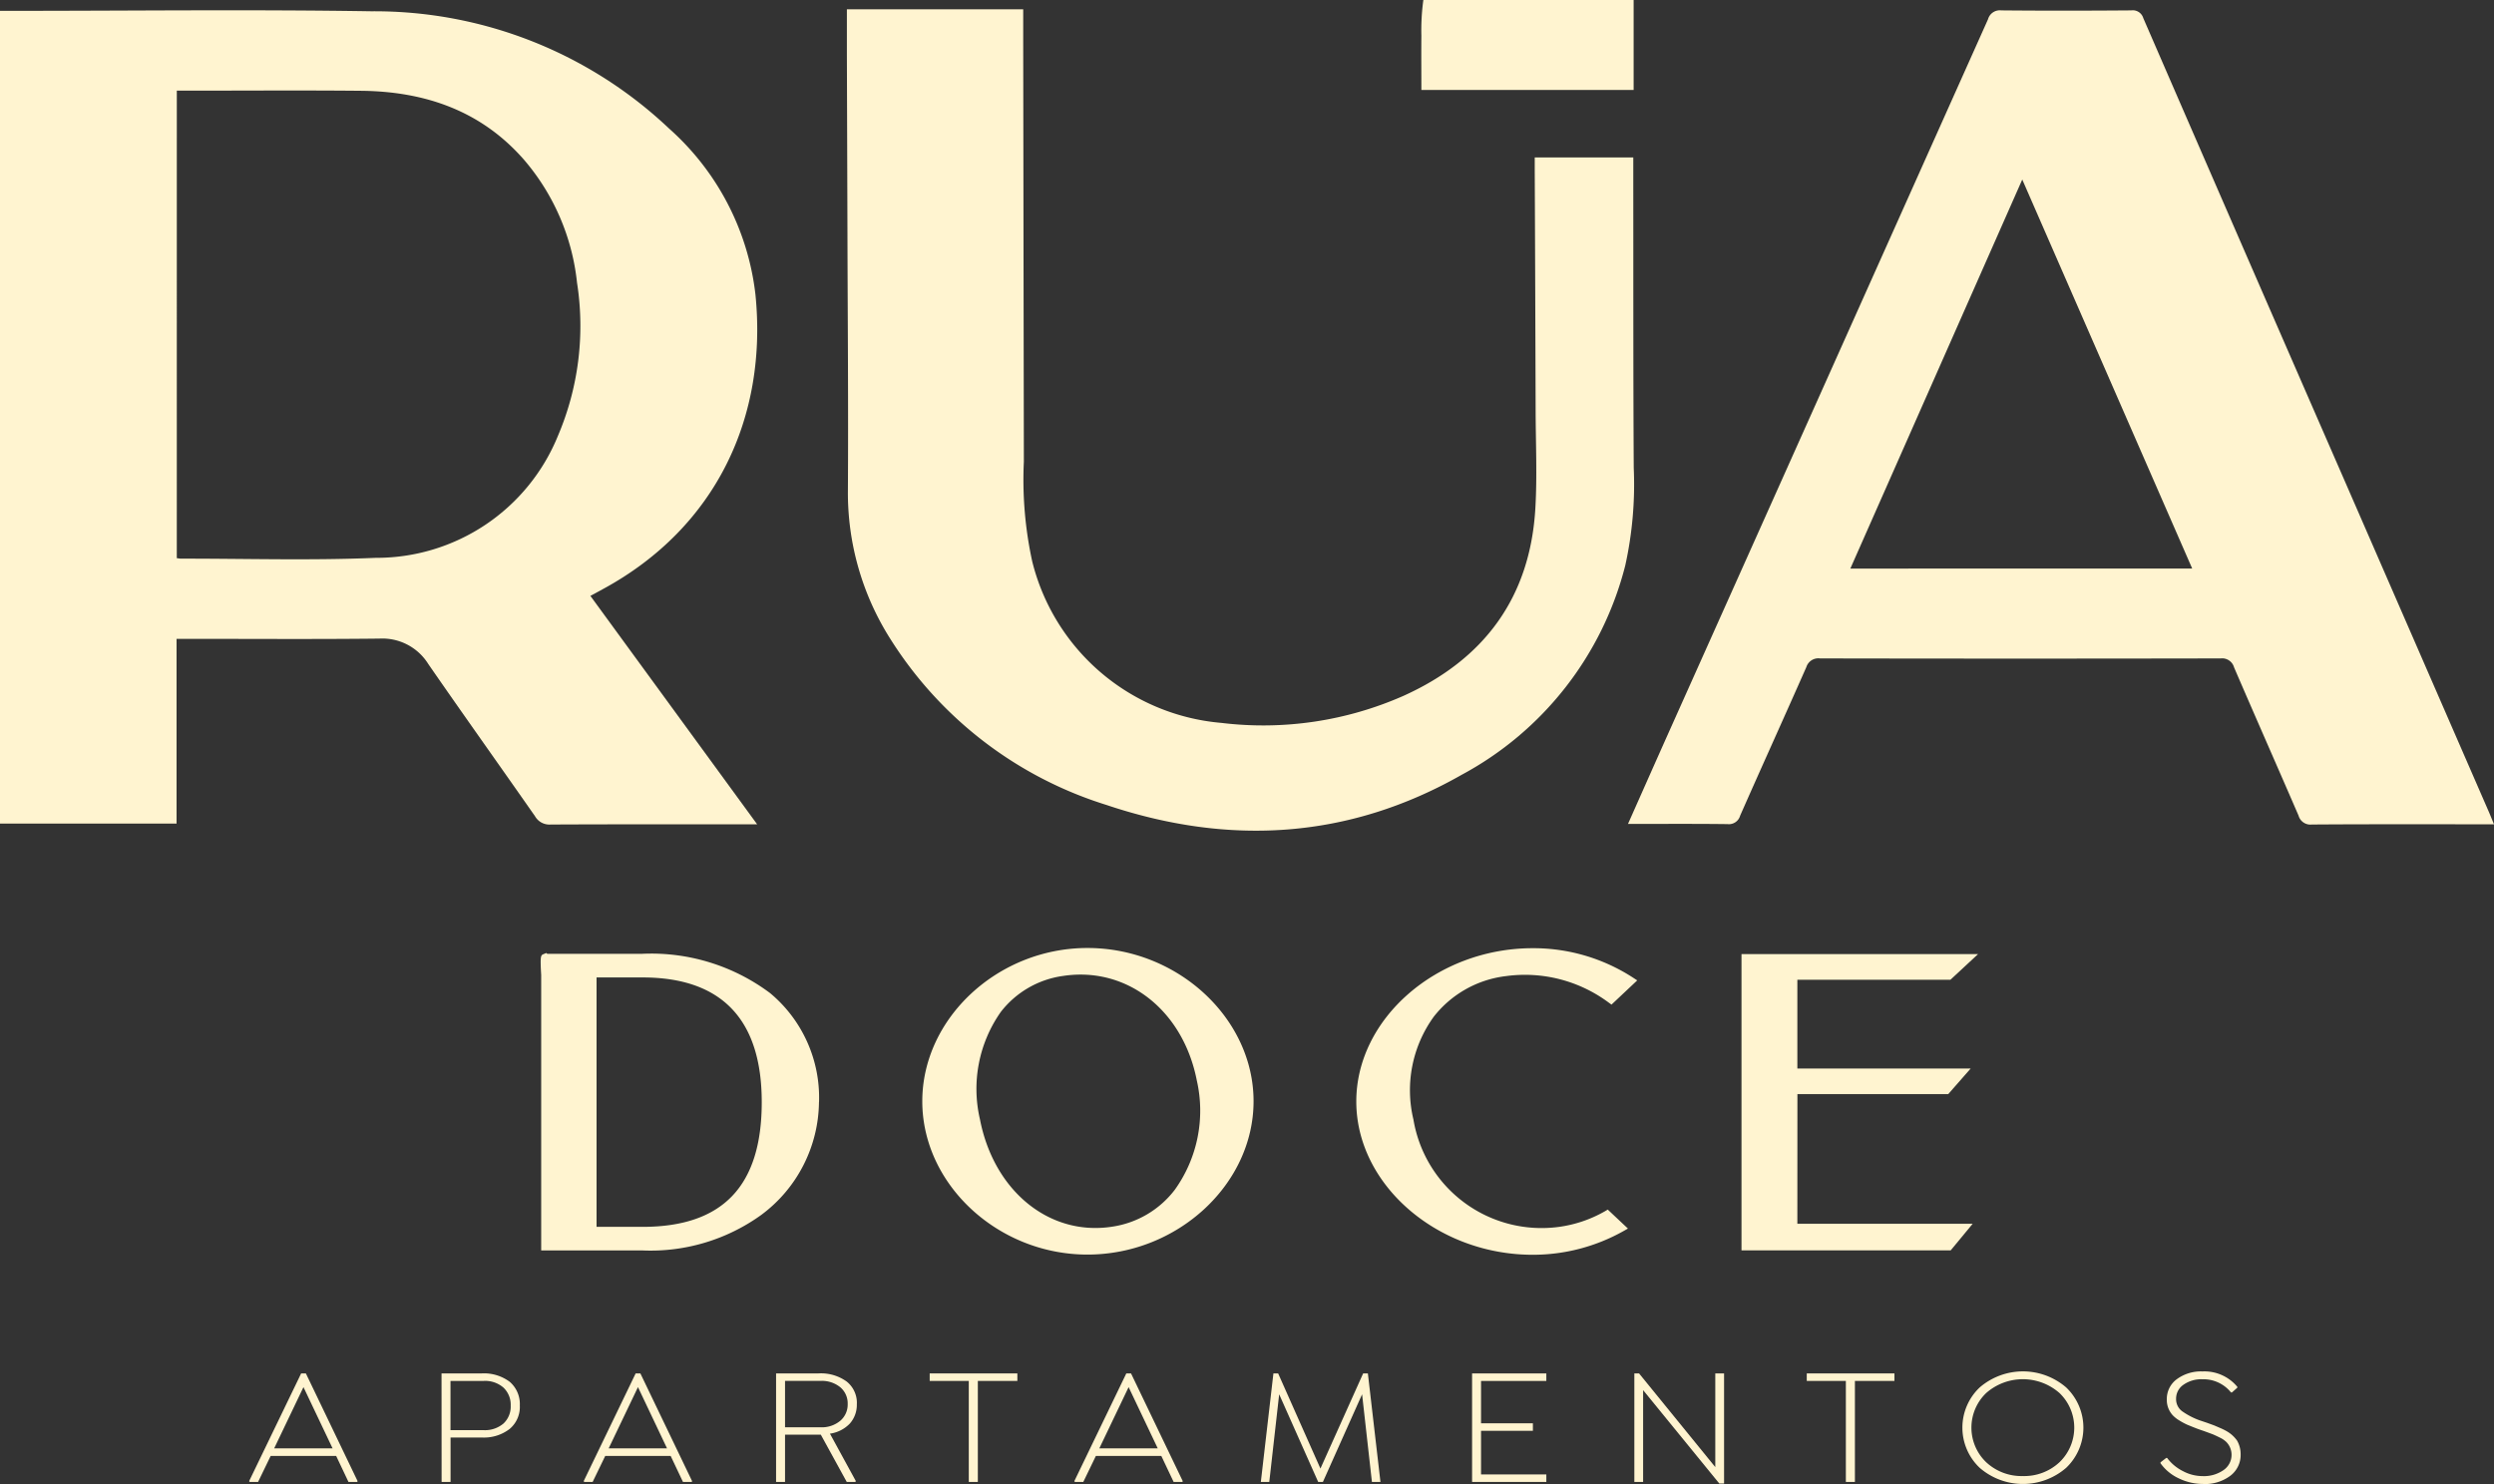
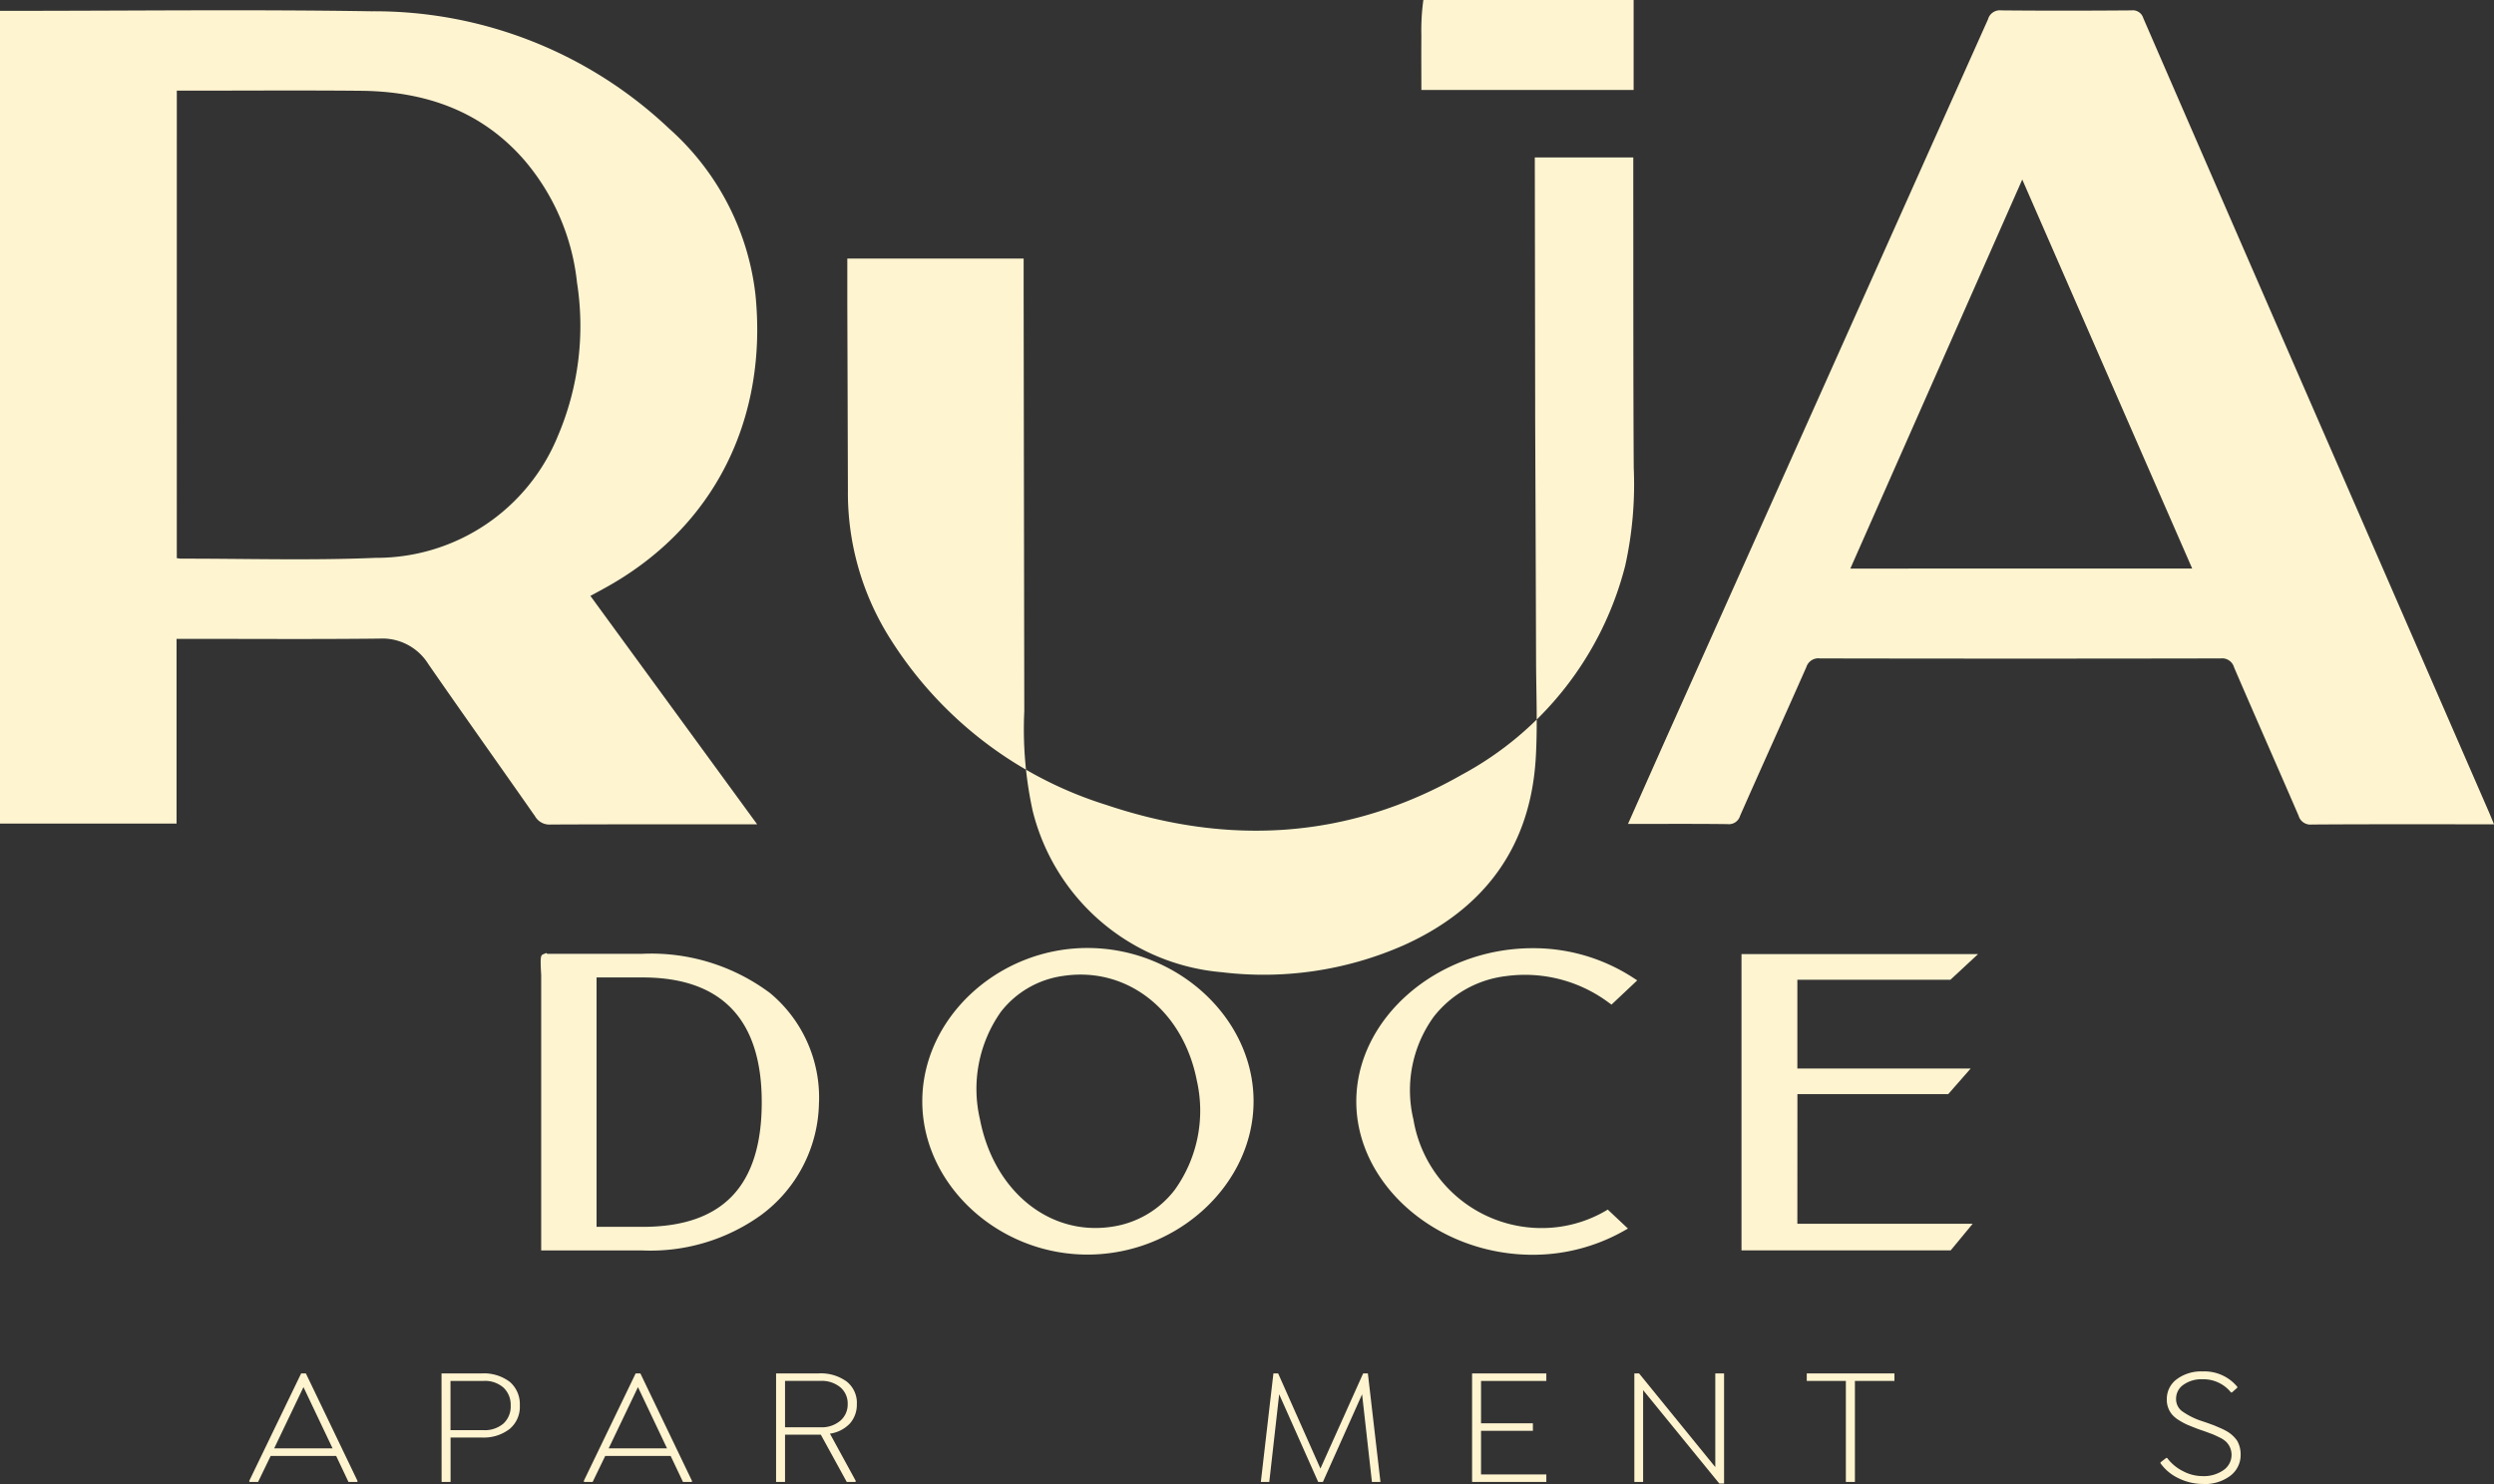
<svg xmlns="http://www.w3.org/2000/svg" width="168.787" height="100.46" viewBox="0 0 168.787 100.46">
  <rect x="0" y="0" width="168.787" height="100.46" fill="#333333" stroke="none" />
  <defs>
    <clipPath id="a">
      <rect width="168.787" height="100.46" fill="none" />
    </clipPath>
  </defs>
  <g clip-path="url(#a)">
    <path d="M335.231,0V6.091H320.866c0-1.232-.012-2.449,0-3.666A14.926,14.926,0,0,1,321,0Z" transform="translate(-224.671)" fill="#fff4d0" />
    <path d="M39.957,41.964,51.243,57.428H50.51c-4.418,0-8.837-.009-13.255.013a1.119,1.119,0,0,1-1.044-.558c-2.4-3.439-4.836-6.853-7.22-10.3a3.663,3.663,0,0,0-3.313-1.729c-4.315.048-8.63.017-12.945.017h-.784V57.376H0V2.357H.68c8.155,0,16.312-.1,24.465.03a28.992,28.992,0,0,1,20.138,7.939,17.73,17.73,0,0,1,5.843,11.234c.827,8.193-2.582,15.753-10.343,19.954l-.827.448M11.965,39.409c.13.015.21.033.289.033,4.4-.005,8.8.133,13.184-.055a13.262,13.262,0,0,0,12.323-8.263,18.979,18.979,0,0,0,1.291-10.359,15.218,15.218,0,0,0-3.574-8.31c-2.908-3.34-6.722-4.645-11.057-4.686C20.5,7.731,16.581,7.76,12.66,7.76h-.694Z" transform="translate(0 -1.623)" fill="#fff4d0" />
    <path d="M367.509,57.418c.963-2.164,1.877-4.23,2.8-6.293Q381.1,27.032,391.878,2.937a.831.831,0,0,1,.9-.6c2.931.028,5.863.023,8.794,0a.742.742,0,0,1,.814.525q6.77,15.6,13.569,31.185,4.921,11.3,9.84,22.6c.1.238.2.48.326.789h-.683c-3.881,0-7.762-.012-11.643.015a.831.831,0,0,1-.9-.6c-1.448-3.349-2.923-6.687-4.366-10.038a.836.836,0,0,0-.9-.606q-13.563.026-27.126,0a.85.85,0,0,0-.921.588c-1.482,3.358-3,6.7-4.481,10.059a.789.789,0,0,1-.855.57c-2.207-.027-4.416-.012-6.729-.012m38.178-17.292-11.5-26.333L382.56,40.125Z" transform="translate(-257.334 -1.634)" fill="#fff4d0" />
-     <path d="M237.736,12.136H244.4c0,.609,0,1.21,0,1.81.007,6.4-.006,12.8.031,19.2a25.466,25.466,0,0,1-.574,6.614A22.32,22.32,0,0,1,232.79,53.926c-7.66,4.367-15.765,4.829-24.054,2.041a26.621,26.621,0,0,1-14.6-11.212,18.461,18.461,0,0,1-2.888-10.088c.034-5.626-.013-11.252-.029-16.878q-.018-6.3-.04-12.6c0-1.015,0-2.029,0-3.084h11.933c0,.714,0,1.419,0,2.126q.021,14.249.044,28.5a25.943,25.943,0,0,0,.563,6.739,14.45,14.45,0,0,0,12.8,10.944,23.489,23.489,0,0,0,12.335-1.833c5.484-2.478,8.565-6.686,8.918-12.68.128-2.173.027-4.359.02-6.539q-.025-8.225-.061-16.449c0-.241,0-.482,0-.781" transform="translate(-133.864 -1.477)" fill="#fff4d0" />
+     <path d="M237.736,12.136H244.4c0,.609,0,1.21,0,1.81.007,6.4-.006,12.8.031,19.2a25.466,25.466,0,0,1-.574,6.614A22.32,22.32,0,0,1,232.79,53.926c-7.66,4.367-15.765,4.829-24.054,2.041a26.621,26.621,0,0,1-14.6-11.212,18.461,18.461,0,0,1-2.888-10.088q-.018-6.3-.04-12.6c0-1.015,0-2.029,0-3.084h11.933c0,.714,0,1.419,0,2.126q.021,14.249.044,28.5a25.943,25.943,0,0,0,.563,6.739,14.45,14.45,0,0,0,12.8,10.944,23.489,23.489,0,0,0,12.335-1.833c5.484-2.478,8.565-6.686,8.918-12.68.128-2.173.027-4.359.02-6.539q-.025-8.225-.061-16.449c0-.241,0-.482,0-.781" transform="translate(-133.864 -1.477)" fill="#fff4d0" />
    <path d="M140.88,225.294a9.629,9.629,0,0,1-3.9,7.633,12.816,12.816,0,0,1-8.044,2.409h-6.856V216.688c-.078-1.315-.027-1.336.164-1.414l.183-.074.061.054h6.45a13.419,13.419,0,0,1,8.634,2.661,9.2,9.2,0,0,1,3.312,7.381m-11.945-8.441h-3.111v16.884h3.111c5.428,0,8.068-2.762,8.068-8.443,0-5.6-2.715-8.441-8.068-8.441" transform="translate(-85.454 -150.685)" fill="#fff4d0" />
    <path d="M230.626,224.444c0,5.627-5.149,10.381-11.242,10.381-6.058,0-11.178-4.751-11.178-10.377s5.119-10.378,11.178-10.378c6.094,0,11.242,4.751,11.242,10.374M213.519,218.4a9.051,9.051,0,0,0-1.409,7.276c.944,4.854,4.7,7.908,8.927,7.263a6.53,6.53,0,0,0,4.257-2.5,9.184,9.184,0,0,0,1.493-7.391c-.841-4.323-4.054-7.177-7.869-7.177a7.856,7.856,0,0,0-1.186.091,6.441,6.441,0,0,0-4.213,2.437" transform="translate(-145.788 -149.894)" fill="#fff4d0" />
    <path d="M323.2,231.8l1.365,1.285-.308.174a12.519,12.519,0,0,1-6.138,1.6c-6.471,0-11.938-4.752-11.938-10.377s5.467-10.377,11.939-10.377a12.376,12.376,0,0,1,6.8,2l.274.179-1.742,1.64-.206-.15a9.489,9.489,0,0,0-6.93-1.78,7.3,7.3,0,0,0-4.888,2.744,8.484,8.484,0,0,0-1.38,6.966,8.792,8.792,0,0,0,9.867,7.265,8.581,8.581,0,0,0,3.083-1.05Z" transform="translate(-214.391 -149.915)" fill="#fff4d0" />
    <path d="M396.925,233.7h11.866l-1.487,1.8H393.145V215.447l1.044,0h14.964l-1.871,1.737H396.925l0,6.009h11.728l-1.516,1.729H396.929Z" transform="translate(-275.285 -150.856)" fill="#fff4d0" />
    <path d="M59.763,310.138h.32l3.5,7.291-.023.055h-.594l-.833-1.76H57.7l-.851,1.76h-.571l-.035-.055Zm.157.927-1.982,4.145h3.952Z" transform="translate(-39.382 -217.162)" fill="#fff4d0" />
    <path d="M99.677,310.138h2.71a2.9,2.9,0,0,1,1.912.574,1.989,1.989,0,0,1,.676,1.595,1.948,1.948,0,0,1-.687,1.589,2.859,2.859,0,0,1-1.9.58h-2.1v3.008h-.606Zm.606,3.841h2.244a1.94,1.94,0,0,0,1.34-.447,1.562,1.562,0,0,0,.49-1.214,1.591,1.591,0,0,0-.49-1.22,1.886,1.886,0,0,0-1.34-.452h-2.244Z" transform="translate(-69.795 -217.162)" fill="#fff4d0" />
    <path d="M135.277,310.138h.32l3.5,7.291-.023.055h-.594l-.833-1.76h-4.429l-.851,1.76h-.571l-.035-.055Zm.157.927-1.982,4.145H137.4Z" transform="translate(-92.258 -217.162)" fill="#fff4d0" />
    <path d="M180.658,312.208a1.905,1.905,0,0,1-.472,1.324,2.3,2.3,0,0,1-1.347.684l1.754,3.212-.035.055h-.582l-1.755-3.2H175.8v3.2h-.606v-7.346h2.873a2.967,2.967,0,0,1,1.906.552,1.84,1.84,0,0,1,.688,1.518m-4.861-1.562v3.14h2.4a1.953,1.953,0,0,0,1.34-.442,1.442,1.442,0,0,0,.5-1.137,1.426,1.426,0,0,0-.5-1.131,1.972,1.972,0,0,0-1.34-.431Z" transform="translate(-122.671 -217.162)" fill="#fff4d0" />
-     <path d="M215.81,310.646h-2.675v6.838h-.612v-6.838h-2.646v-.508h5.933Z" transform="translate(-146.958 -217.162)" fill="#fff4d0" />
-     <path d="M246.04,310.138h.32l3.5,7.291-.023.055h-.594l-.833-1.76h-4.429l-.851,1.76h-.571l-.035-.055Zm.157.927-1.982,4.145h3.952Z" transform="translate(-169.815 -217.162)" fill="#fff4d0" />
    <path d="M291.877,310.138l.851,7.346h-.577l-.665-5.933-2.652,5.933h-.32l-2.64-5.933-.67,5.933h-.571l.851-7.346h.32l2.862,6.441,2.891-6.441Z" transform="translate(-199.303 -217.162)" fill="#fff4d0" />
    <path d="M337.347,310.138v.508h-4.418v2.87h3.509v.508h-3.509v2.953h4.418v.508h-5.024v-7.346Z" transform="translate(-232.696 -217.162)" fill="#fff4d0" />
    <path d="M374.431,316.48v-6.341h.594v7.456h-.32l-5.158-6.325v6.215h-.594v-7.346h.32Z" transform="translate(-258.345 -217.162)" fill="#fff4d0" />
    <path d="M413.81,310.646h-2.675v6.838h-.612v-6.838h-2.646v-.508h5.933Z" transform="translate(-285.6 -217.162)" fill="#fff4d0" />
-     <path d="M450.032,316.207a4.463,4.463,0,0,1-5.851,0,3.746,3.746,0,0,1,0-5.442,4.481,4.481,0,0,1,5.851,0,3.758,3.758,0,0,1,0,5.442m-2.926.557a3.487,3.487,0,0,0,2.477-.938,3.246,3.246,0,0,0,0-4.68,3.755,3.755,0,0,0-4.966,0,3.245,3.245,0,0,0,0,4.68,3.5,3.5,0,0,0,2.489.938" transform="translate(-310.2 -216.84)" fill="#fff4d0" />
    <path d="M490.623,317.3a3.765,3.765,0,0,1-1.661-.381,3.141,3.141,0,0,1-1.235-1.021v-.061l.39-.3h.058a3.019,3.019,0,0,0,1.073.894,2.822,2.822,0,0,0,1.329.337,2.308,2.308,0,0,0,1.417-.408,1.248,1.248,0,0,0,.542-1.038,1.236,1.236,0,0,0-.355-.866,1.666,1.666,0,0,0-.431-.293q-.315-.155-.484-.226-.07-.027-.6-.221-.4-.133-.6-.215-.175-.067-.548-.221a4.552,4.552,0,0,1-.5-.27,2.1,2.1,0,0,1-.455-.353,1.53,1.53,0,0,1-.408-1.087,1.655,1.655,0,0,1,.67-1.358,2.742,2.742,0,0,1,1.742-.53,2.888,2.888,0,0,1,2.361,1.043v.055l-.367.326H492.5a2.391,2.391,0,0,0-1.935-.894,2.085,2.085,0,0,0-1.282.37,1.13,1.13,0,0,0-.5.944,1.012,1.012,0,0,0,.4.844,4.967,4.967,0,0,0,1.2.624l.478.16.5.182.449.193a4.192,4.192,0,0,1,.443.226,2.192,2.192,0,0,1,.659.613,1.851,1.851,0,0,1,.239.922,1.764,1.764,0,0,1-.7,1.457,2.877,2.877,0,0,1-1.83.557" transform="translate(-341.511 -216.84)" fill="#fff4d0" />
  </g>
</svg>